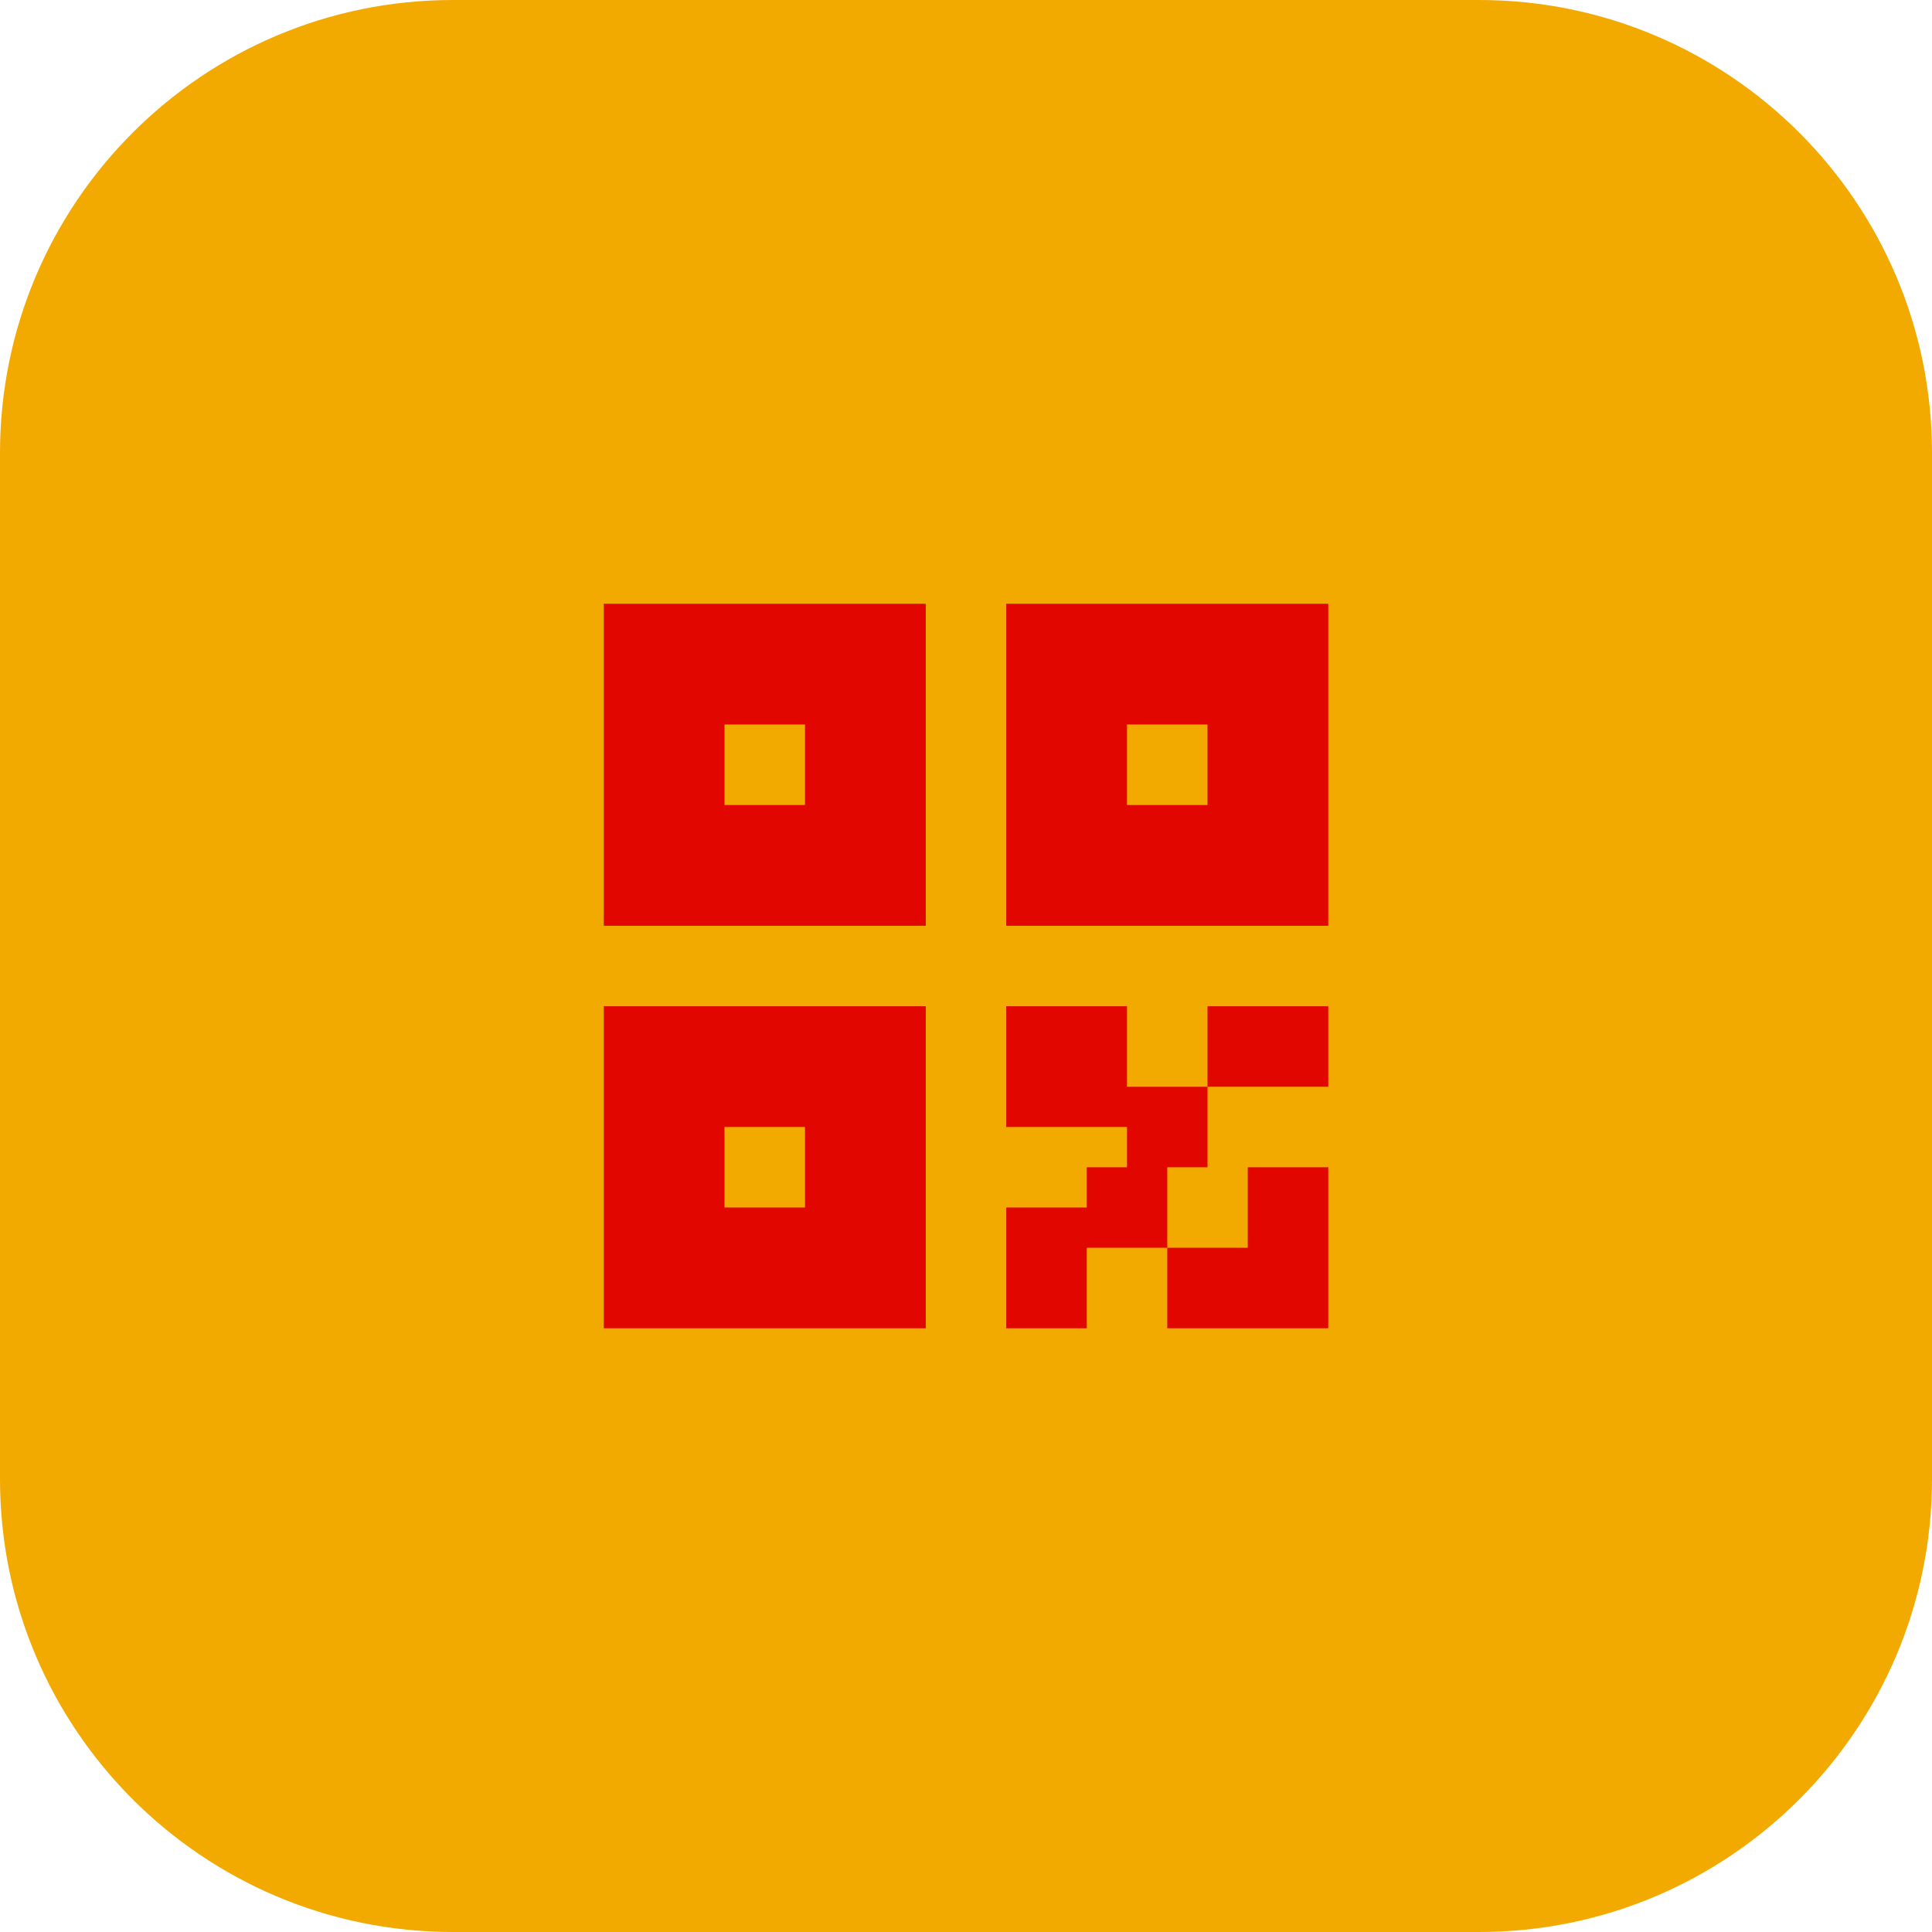
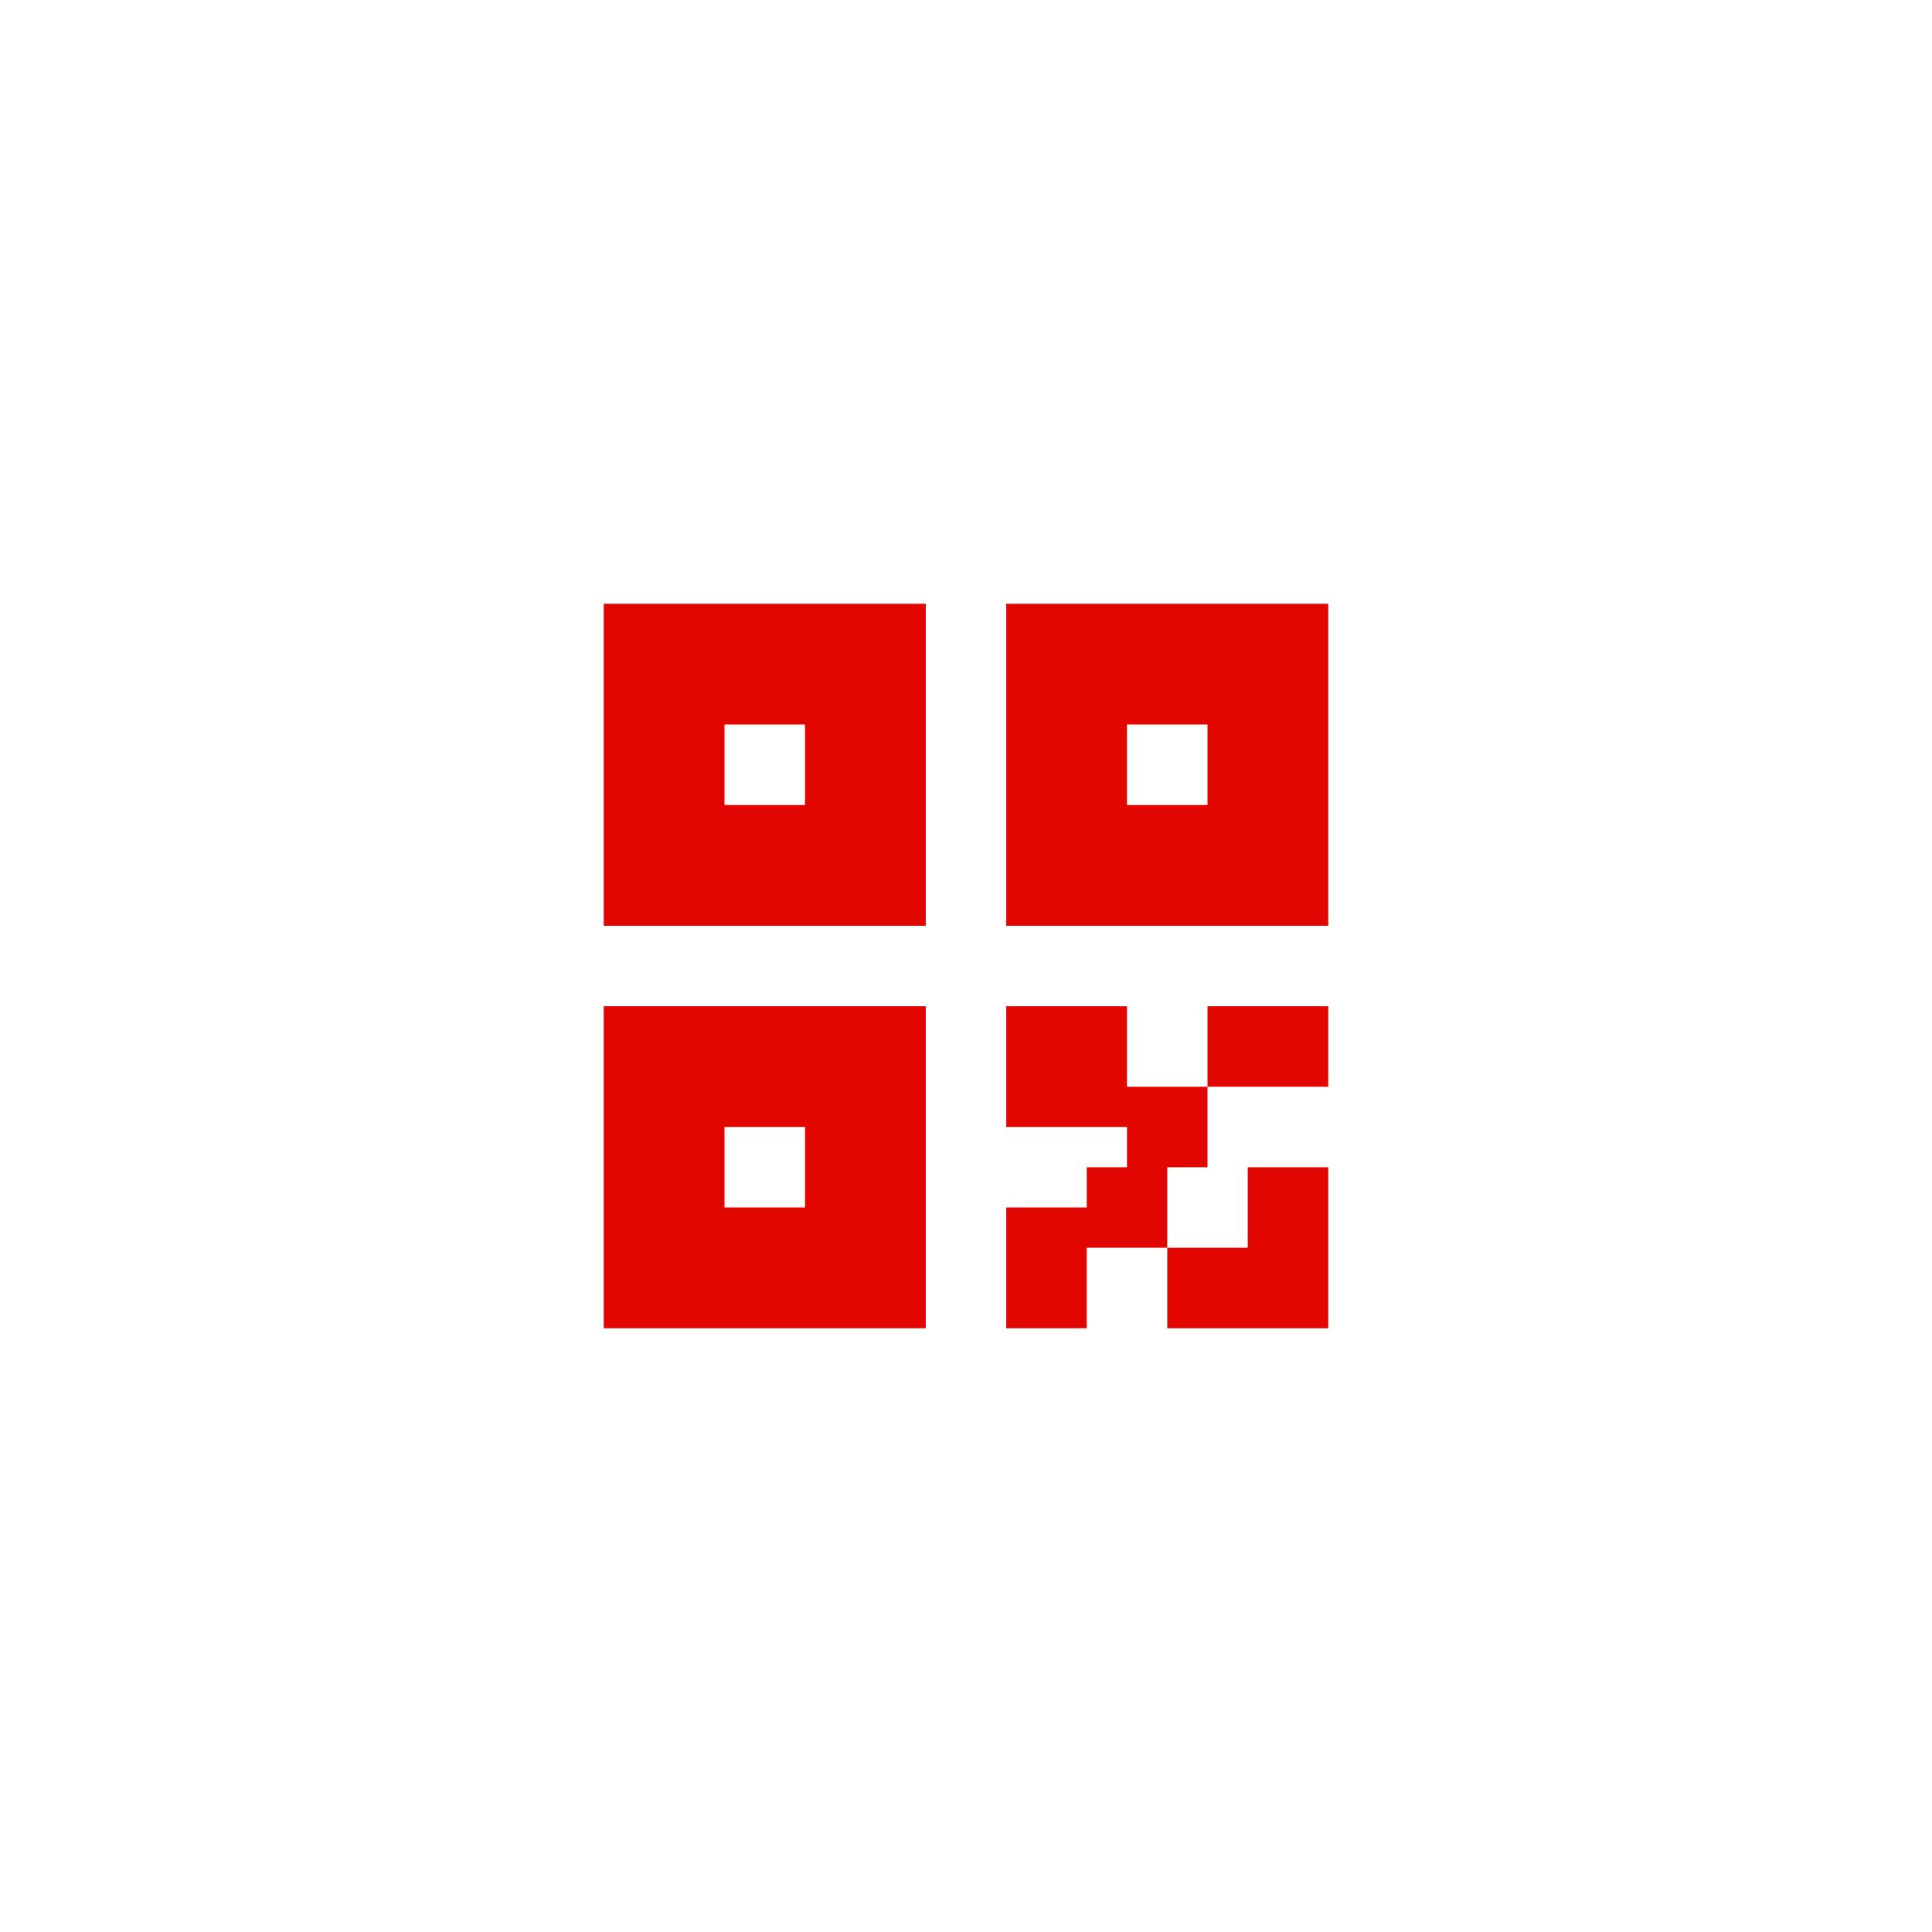
<svg xmlns="http://www.w3.org/2000/svg" width="64" height="64" viewBox="0 0 64 64" fill="none">
-   <path d="M48.993 64H15.007C6.719 64 0 57.281 0 48.993V15.007C0 6.719 6.719 0 15.007 0H48.993C57.281 0 64 6.719 64 15.007V48.993C64 57.281 57.281 64 48.993 64Z" fill="#F2A900" />
-   <path d="M37.333 38.667V37.333H33.333V33.333H37.333V36H40V38.667H38.667V41.333H36V44H33.333V40H36V38.667H37.333ZM44 44H38.667V41.333H41.333V38.667H44V44ZM20 20H30.667V30.667H20V20ZM33.333 20H44V30.667H33.333V20ZM20 33.333H30.667V44H20V33.333ZM40 33.333H44V36H40V33.333ZM24 24V26.667H26.667V24H24ZM24 37.333V40H26.667V37.333H24ZM37.333 24V26.667H40V24H37.333Z" fill="#E10600" />
+   <path d="M37.333 38.667V37.333H33.333V33.333H37.333V36H40V38.667H38.667V41.333H36V44H33.333V40H36V38.667H37.333ZM44 44H38.667V41.333H41.333V38.667H44V44ZM20 20H30.667V30.667H20V20ZM33.333 20H44V30.667H33.333V20ZM20 33.333H30.667V44H20ZM40 33.333H44V36H40V33.333ZM24 24V26.667H26.667V24H24ZM24 37.333V40H26.667V37.333H24ZM37.333 24V26.667H40V24H37.333Z" fill="#E10600" />
</svg>